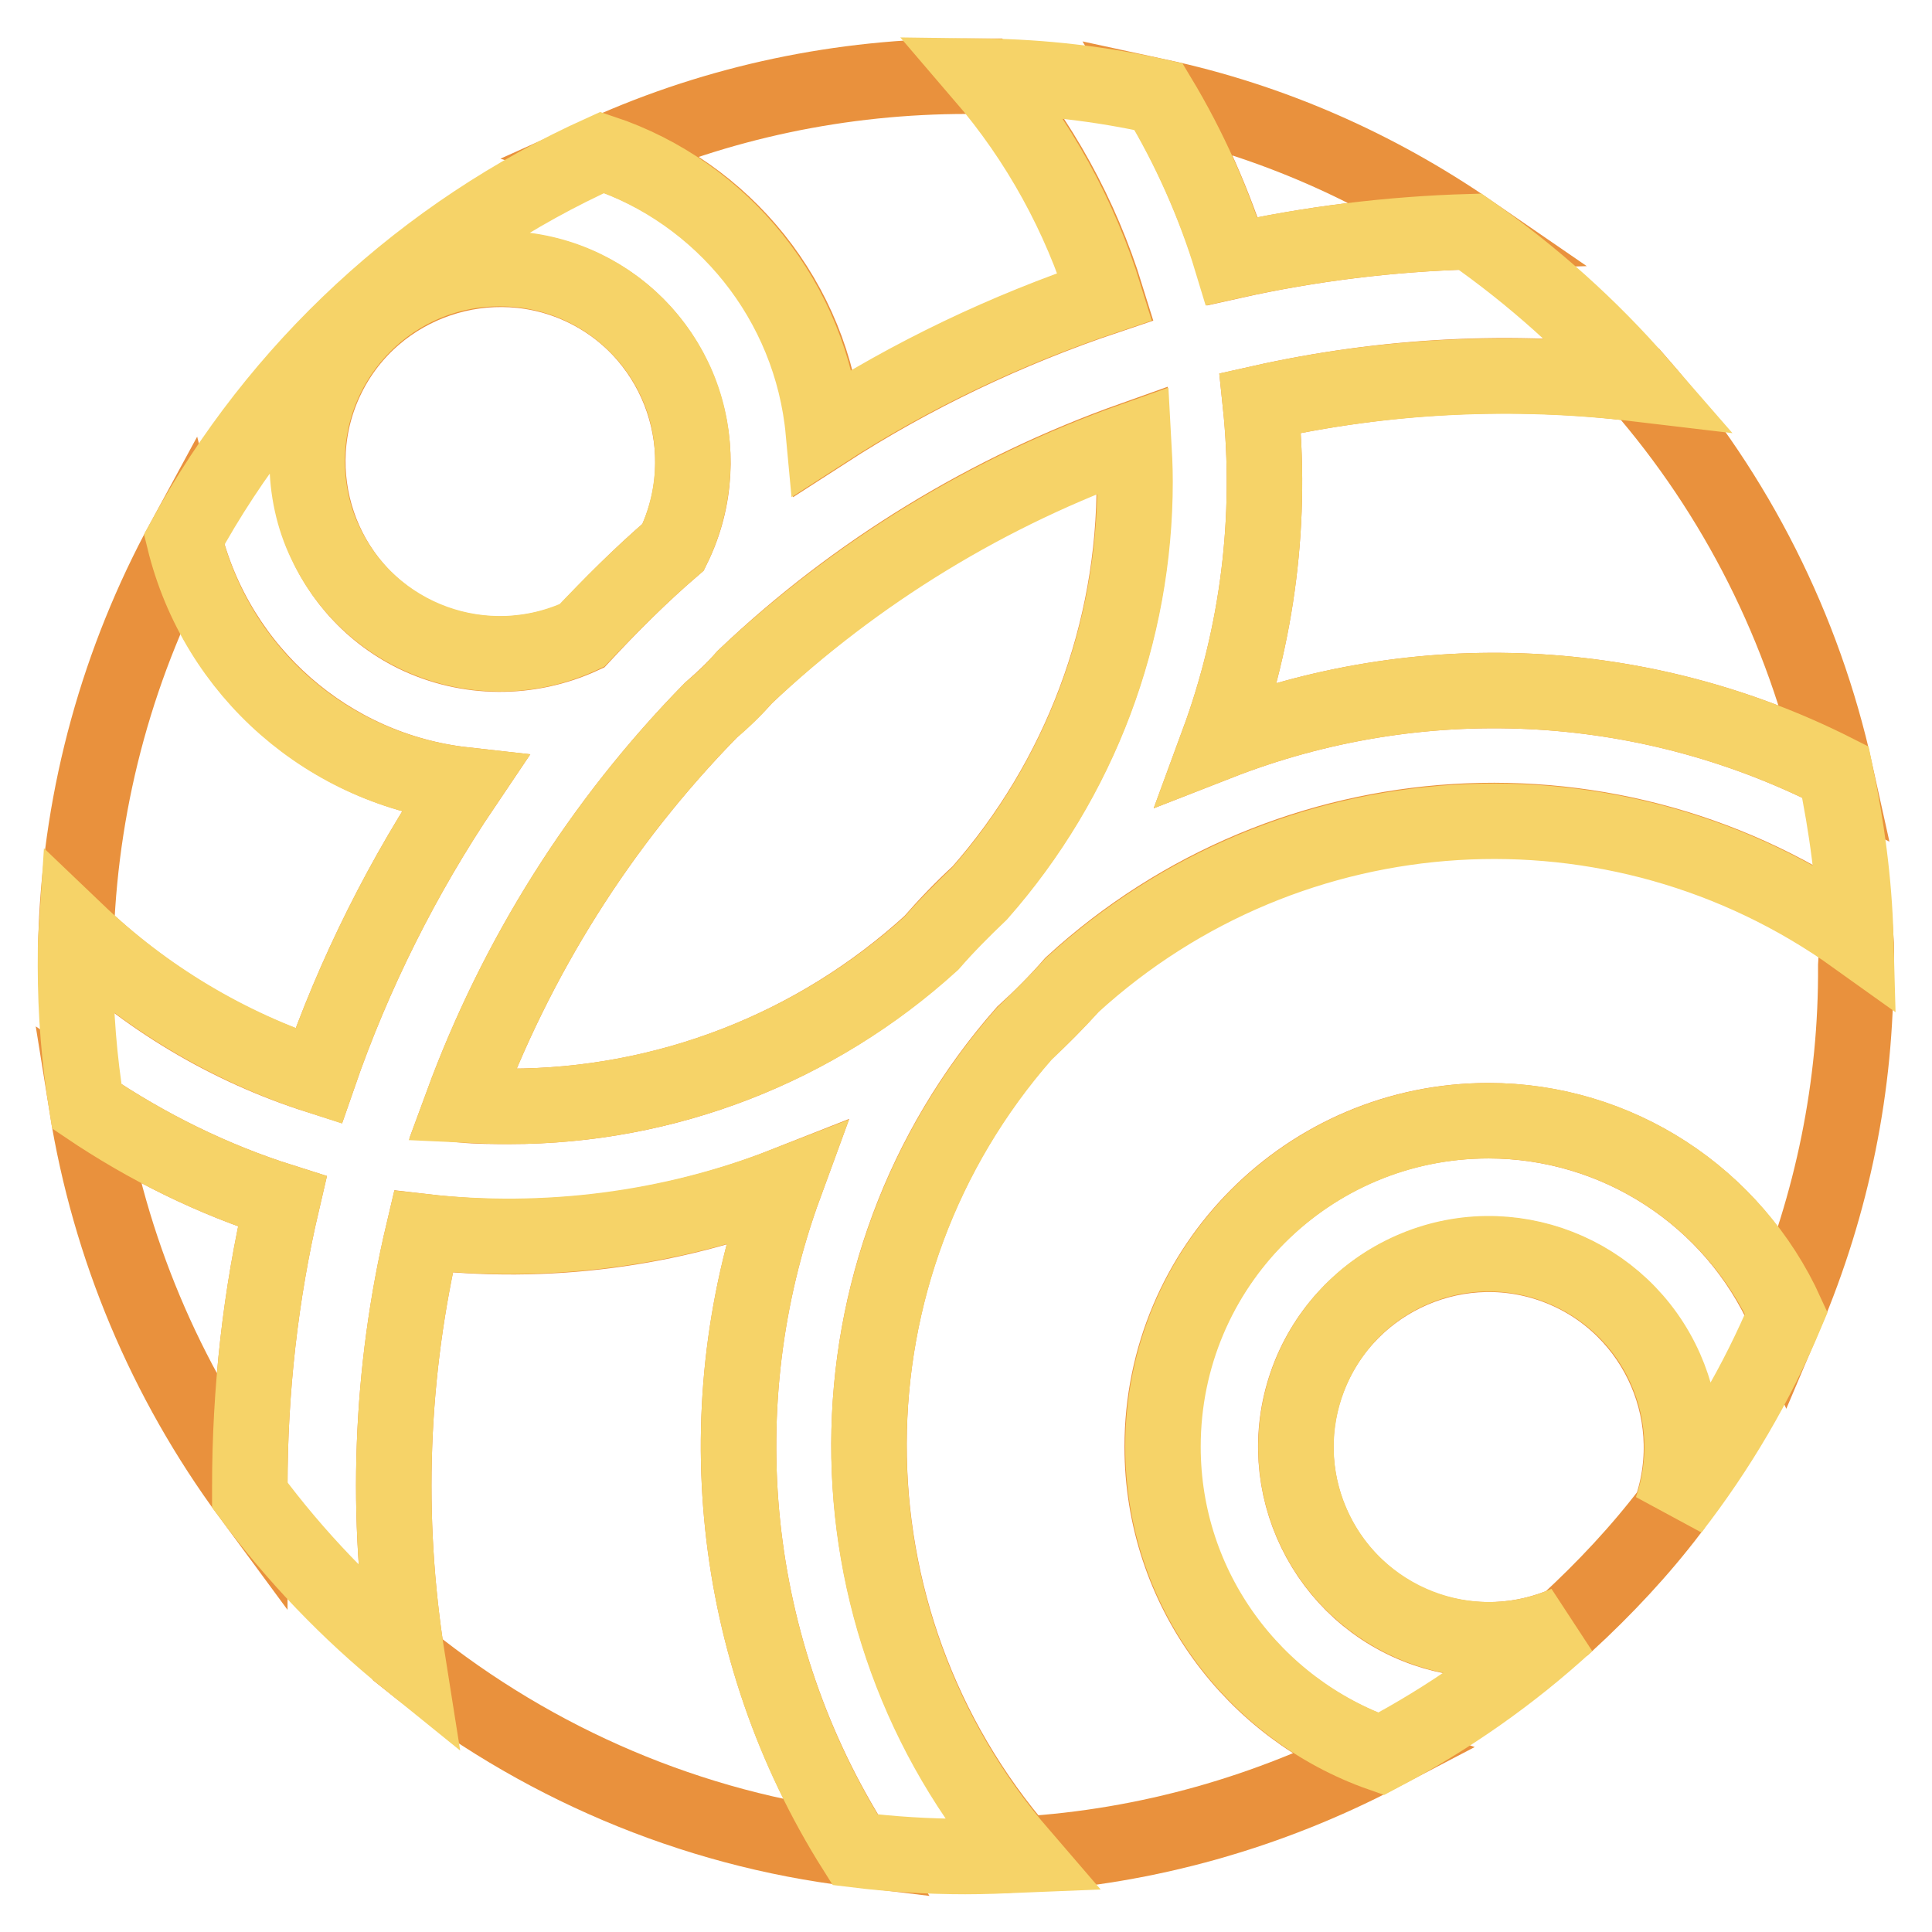
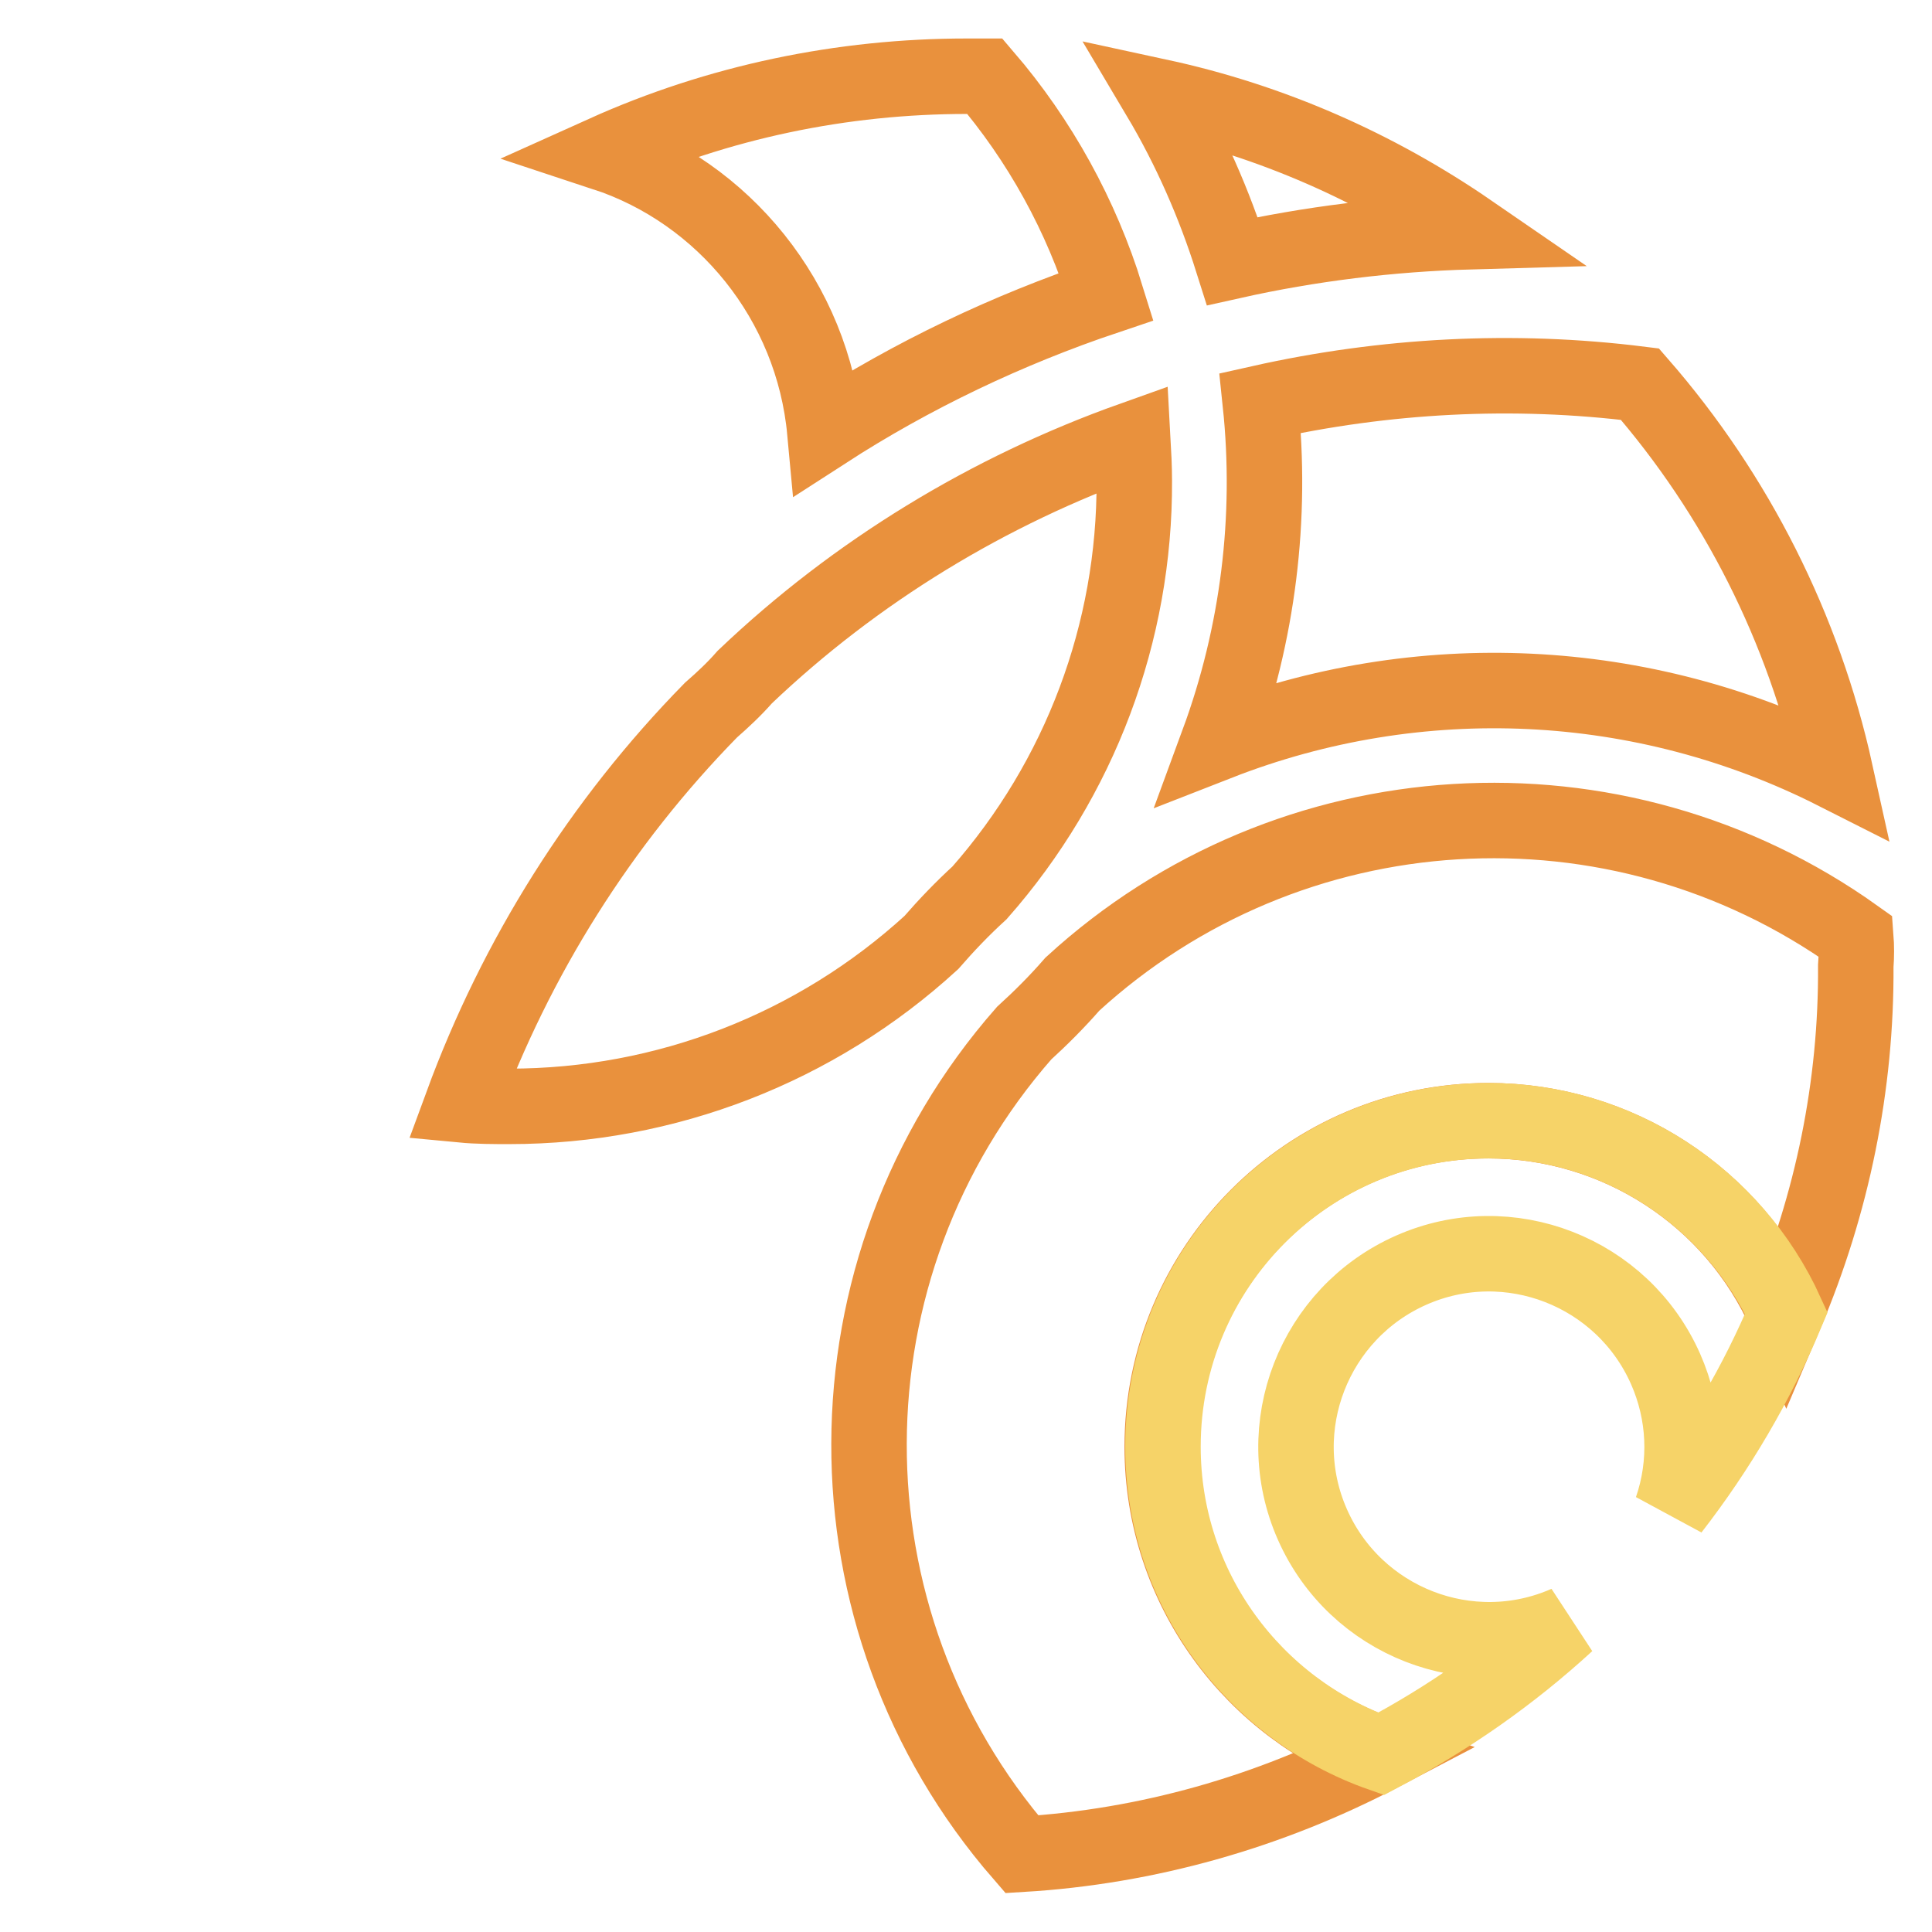
<svg xmlns="http://www.w3.org/2000/svg" version="1.1" x="0px" y="0px" viewBox="0 0 256 256" enable-background="new 0 0 256 256" xml:space="preserve">
  <g>
-     <path stroke-width="10" fill-opacity="0" stroke="#e9913d" d="M37.4,159.2c-9.2-2.9-17.9-7.2-25.9-12.6c3,18.7,10.4,36.3,21.6,51.5c0-0.4,0-0.8,0-1.1 C33.1,184.3,34.5,171.6,37.4,159.2z M104,157c-15.2,6-31.7,8.1-47.9,6.2c-4.4,18.6-5.1,37.9-2.1,56.7c17,13.7,37.6,22.5,59.3,25.1 C96.7,218.8,93.3,186.2,104,157L104,157z M61.5,104c-17.9-2-32.7-15-37.1-32.5c-8.7,16-13.6,33.7-14.3,51.9 c9.1,8.8,20.1,15.4,32.1,19.2C46.9,129,53.4,116,61.5,104z M77.1,84.3c3.8-4.1,7.8-8.1,12.1-11.8c6.2-12.6,1-28-11.6-34.2 c-12.6-6.2-28-1-34.2,11.6c-6.2,12.6-1,28,11.6,34.2C62,87.5,70.1,87.5,77.1,84.3z M221.4,200.1c4.6-13.3-2.5-27.9-15.8-32.5 c-13.3-4.6-27.9,2.5-32.5,15.8c-4.6,13.3,2.5,27.9,15.8,32.5c6.1,2.1,12.8,1.8,18.7-0.8C212.6,210.5,217.3,205.5,221.4,200.1z" />
    <path stroke-width="10" fill-opacity="0" stroke="#e9913d" d="M194.8,30.7c-12.5-8.6-26.4-14.7-41.2-17.9c4.1,6.9,7.3,14.2,9.7,21.8C173.6,32.3,184.2,31,194.8,30.7z  M167,53.4c1.6,15.2-0.3,30.6-5.6,45c26.6-10.4,56.3-9,81.8,3.9c-4.2-19-13.1-36.7-25.9-51.4C200.5,48.8,183.5,49.7,167,53.4 L167,53.4z M245.9,124.1c-31.8-22.7-75.1-20-103.8,6.3c-2,2.3-4.2,4.5-6.4,6.5c-27.3,31.1-27.4,77.6-0.3,108.8 c16.6-1,32.8-5.6,47.5-13.3c-16.8-5.9-28.9-21.9-28.9-40.7c0-23.8,19.3-43.2,43.2-43.2c17,0,32.5,10,39.4,25.6 c6.2-14.6,9.4-30.3,9.3-46.1C246,126.7,246,125.4,245.9,124.1L245.9,124.1z M129.8,118.3c13.3-15.1,20.6-34.5,20.5-54.6 c0-1.8-0.1-3.7-0.2-5.5c-19.1,6.8-36.7,17.5-51.4,31.5c-1.4,1.6-2.9,3-4.5,4.4c-14.6,14.9-25.8,32.7-33,52.3 c2.1,0.2,4.2,0.2,6.3,0.2c20.7,0,40.6-7.7,55.9-21.7C125.4,122.6,127.5,120.4,129.8,118.3z M109.3,57.2 c11.6-7.5,24.2-13.5,37.3-17.9c-3.3-10.7-8.8-20.7-16.1-29.2c-0.8,0-1.6,0-2.4,0c-16.5,0-32.9,3.4-48,10.2 C95.9,25.5,107.7,39.9,109.3,57.2z" />
-     <path stroke-width="10" fill-opacity="0" stroke="#f6d368" d="M135.7,137c2.2-2.1,4.3-4.2,6.4-6.5c28.8-26.3,72.1-29,103.8-6.3c-0.2-7.4-1.2-14.7-2.7-21.9 C217.7,89.4,188,88,161.4,98.4c5.3-14.4,7.2-29.8,5.6-45c16.5-3.7,33.5-4.5,50.3-2.5c-6.6-7.6-14.2-14.4-22.5-20.2 c-10.6,0.3-21.2,1.6-31.6,3.9c-2.3-7.6-5.6-15-9.7-21.8c-7.6-1.7-15.4-2.6-23.2-2.7c7.3,8.5,12.8,18.5,16.1,29.2 c-13.1,4.4-25.7,10.4-37.3,17.9c-1.6-17.3-13.4-31.7-29.3-37C56.3,30.8,36.8,48.8,24.4,71.5C28.7,89.1,43.5,102,61.5,104 c-8.1,12-14.6,25-19.3,38.6c-12-3.9-23-10.5-32.1-19.2c-0.1,1.5-0.1,3-0.1,4.6c0,6.2,0.5,12.5,1.5,18.6c8,5.4,16.7,9.7,25.9,12.6 c-2.9,12.4-4.3,25.1-4.3,37.8c0,0.4,0,0.8,0,1.1c6,8.1,13.1,15.5,20.9,21.8c-3-18.9-2.3-38.1,2.1-56.7c16.2,1.8,32.7-0.3,47.9-6.2 c-10.7,29.2-7.3,61.8,9.3,88.1c4.9,0.6,9.7,0.9,14.6,0.9c2.5,0,5-0.1,7.4-0.2C108.3,214.5,108.4,168.1,135.7,137L135.7,137z  M40.7,61.1c0-14.1,11.5-25.6,25.6-25.5c14.1,0,25.6,11.5,25.5,25.6c0,3.9-0.9,7.8-2.6,11.3C85,76.1,81,80.1,77.1,84.2 c-12.8,6-28,0.5-34-12.3C41.5,68.6,40.7,64.8,40.7,61.1L40.7,61.1z M67.5,146.6c-2.1,0-4.2-0.1-6.3-0.2c7.2-19.6,18.4-37.4,33-52.3 c1.6-1.3,3.1-2.8,4.5-4.4c14.8-13.9,32.3-24.6,51.5-31.4c0.1,1.8,0.2,3.6,0.2,5.5c0,20.1-7.3,39.5-20.6,54.6 c-2.2,2.1-4.4,4.3-6.4,6.6C108.1,138.9,88.1,146.6,67.5,146.6z" />
    <path stroke-width="10" fill-opacity="0" stroke="#f6d368" d="M197.3,148.5c-23.9,0-43.2,19.3-43.2,43.2c0,0,0,0,0,0c0,18.8,12.1,34.8,28.9,40.7 c8.9-4.7,17.2-10.5,24.6-17.3c-12.9,5.7-28-0.2-33.7-13.1c-5.7-12.9,0.2-28,13.1-33.7c12.9-5.7,28,0.2,33.7,13.1 c2.6,5.9,2.9,12.5,0.8,18.6c6.2-8,11.3-16.7,15.2-26C229.7,158.6,214.3,148.5,197.3,148.5L197.3,148.5z" />
  </g>
</svg>